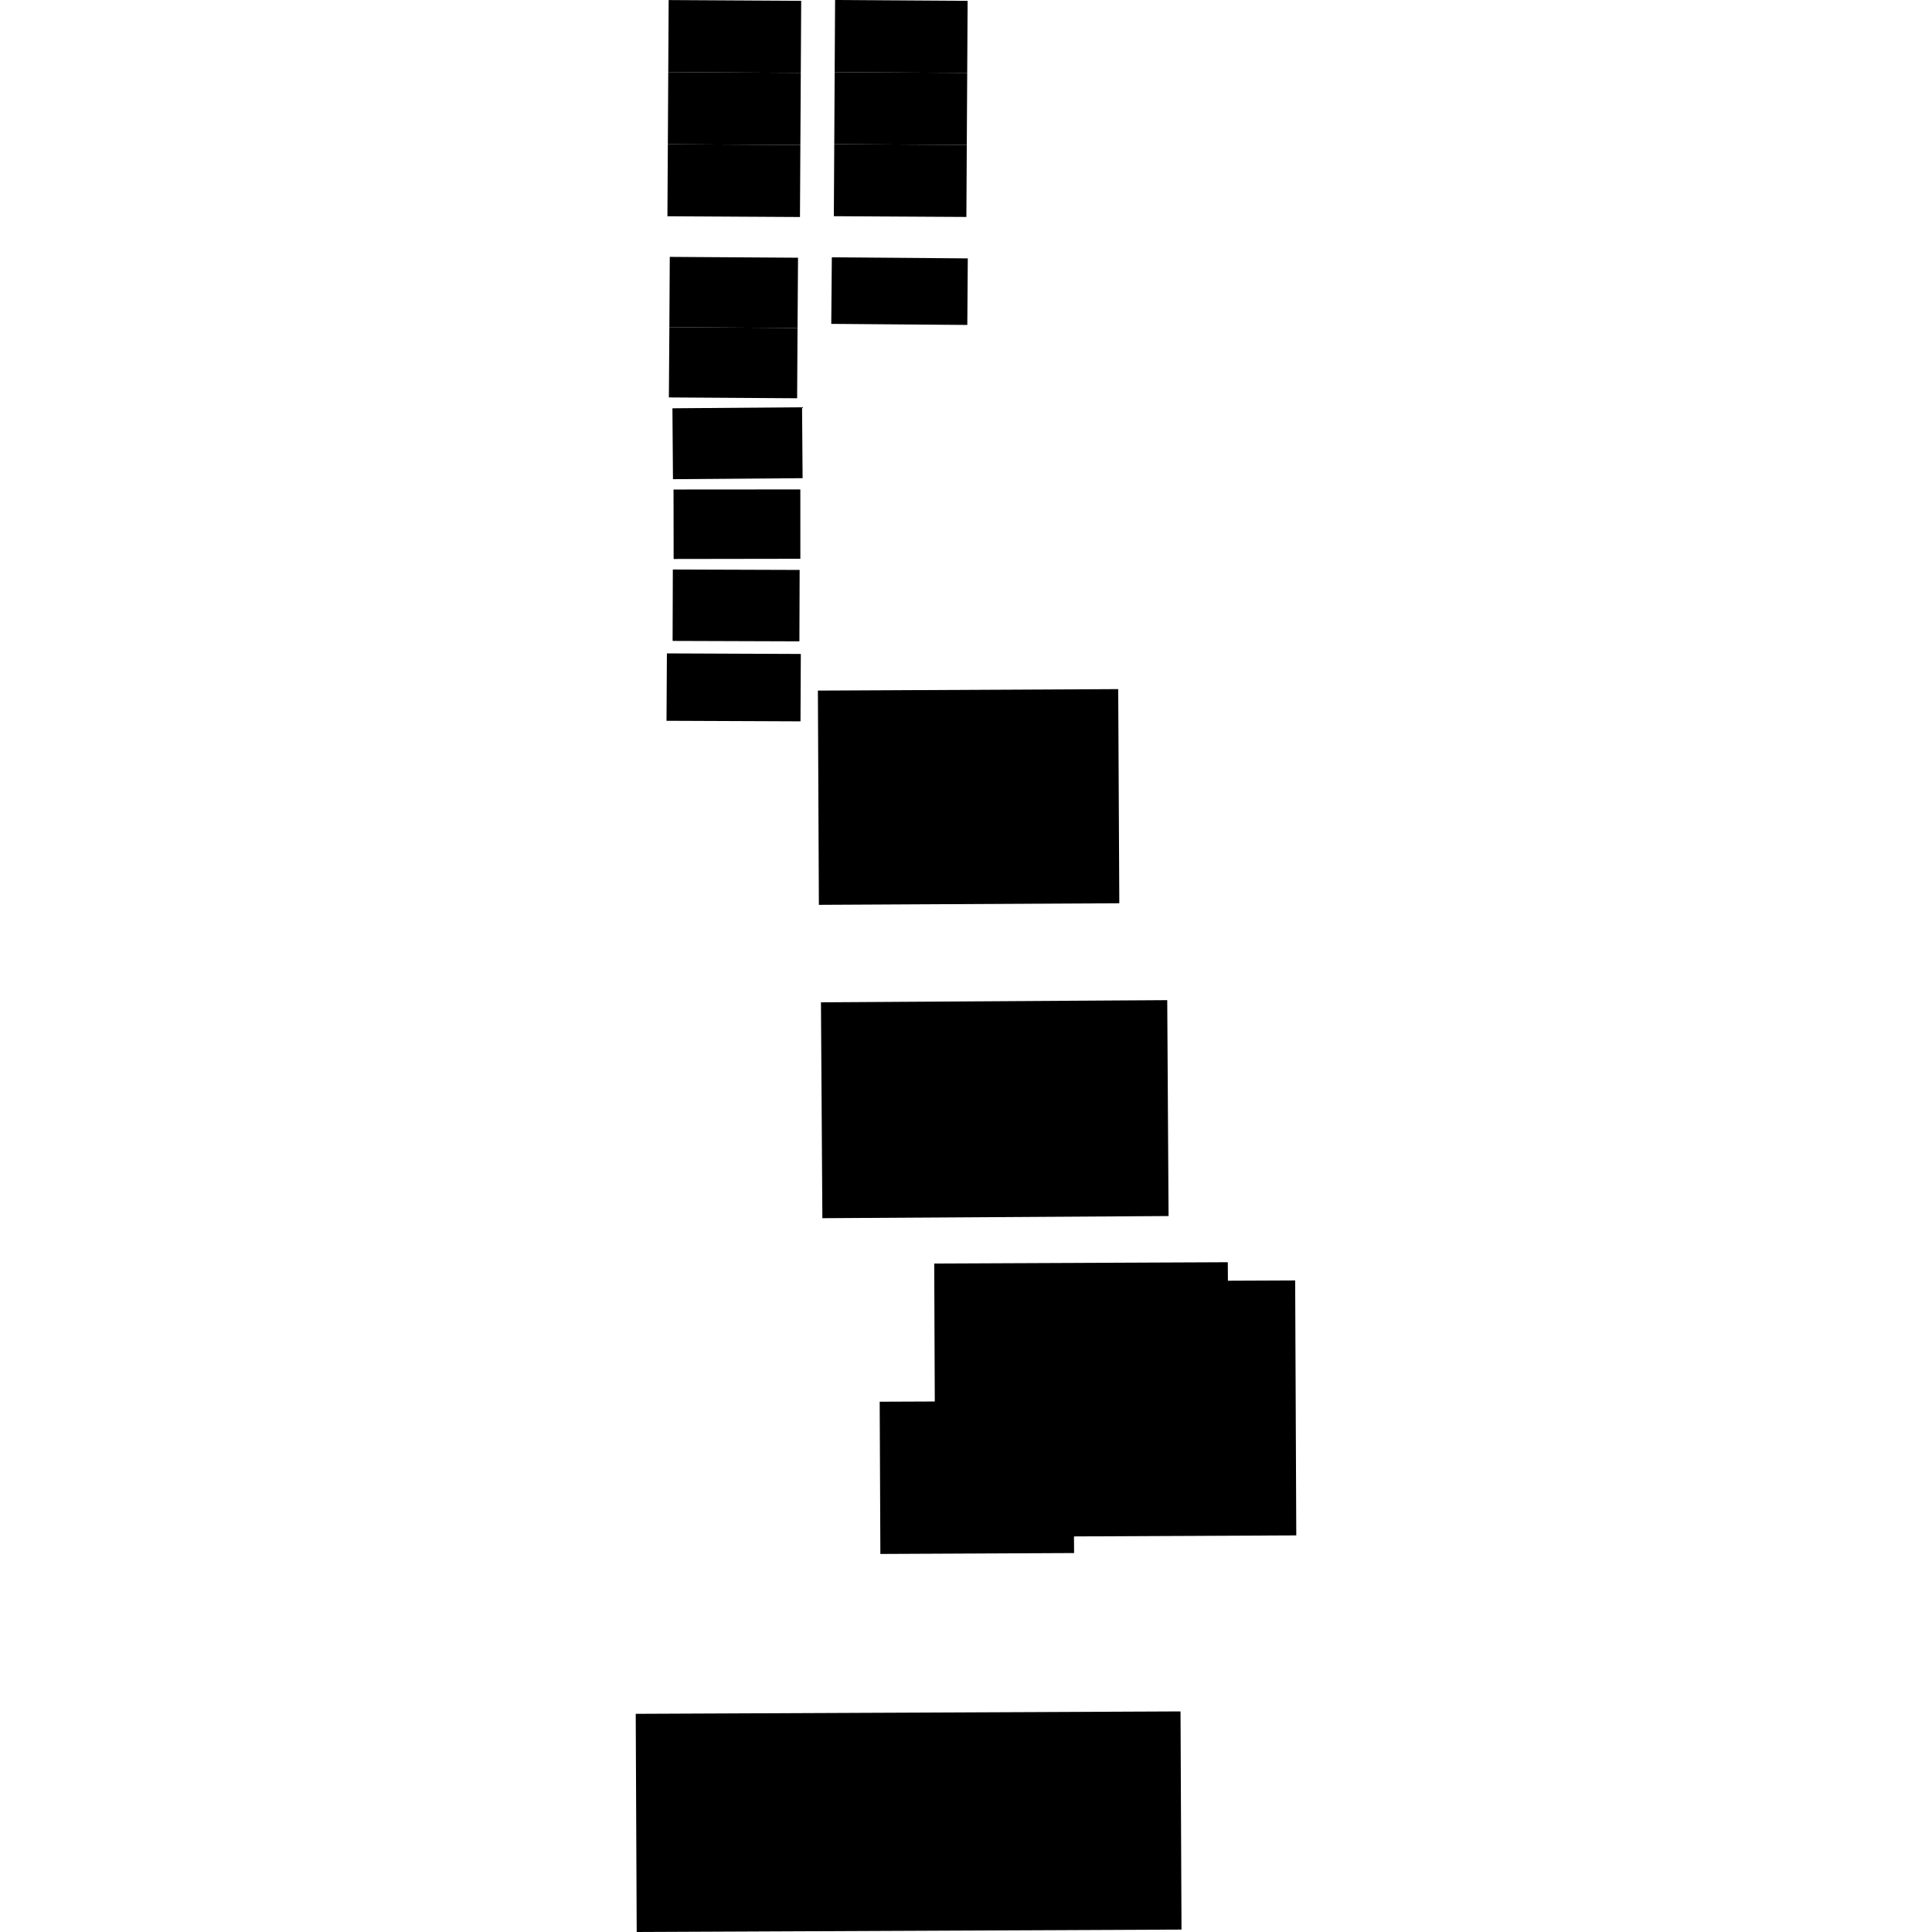
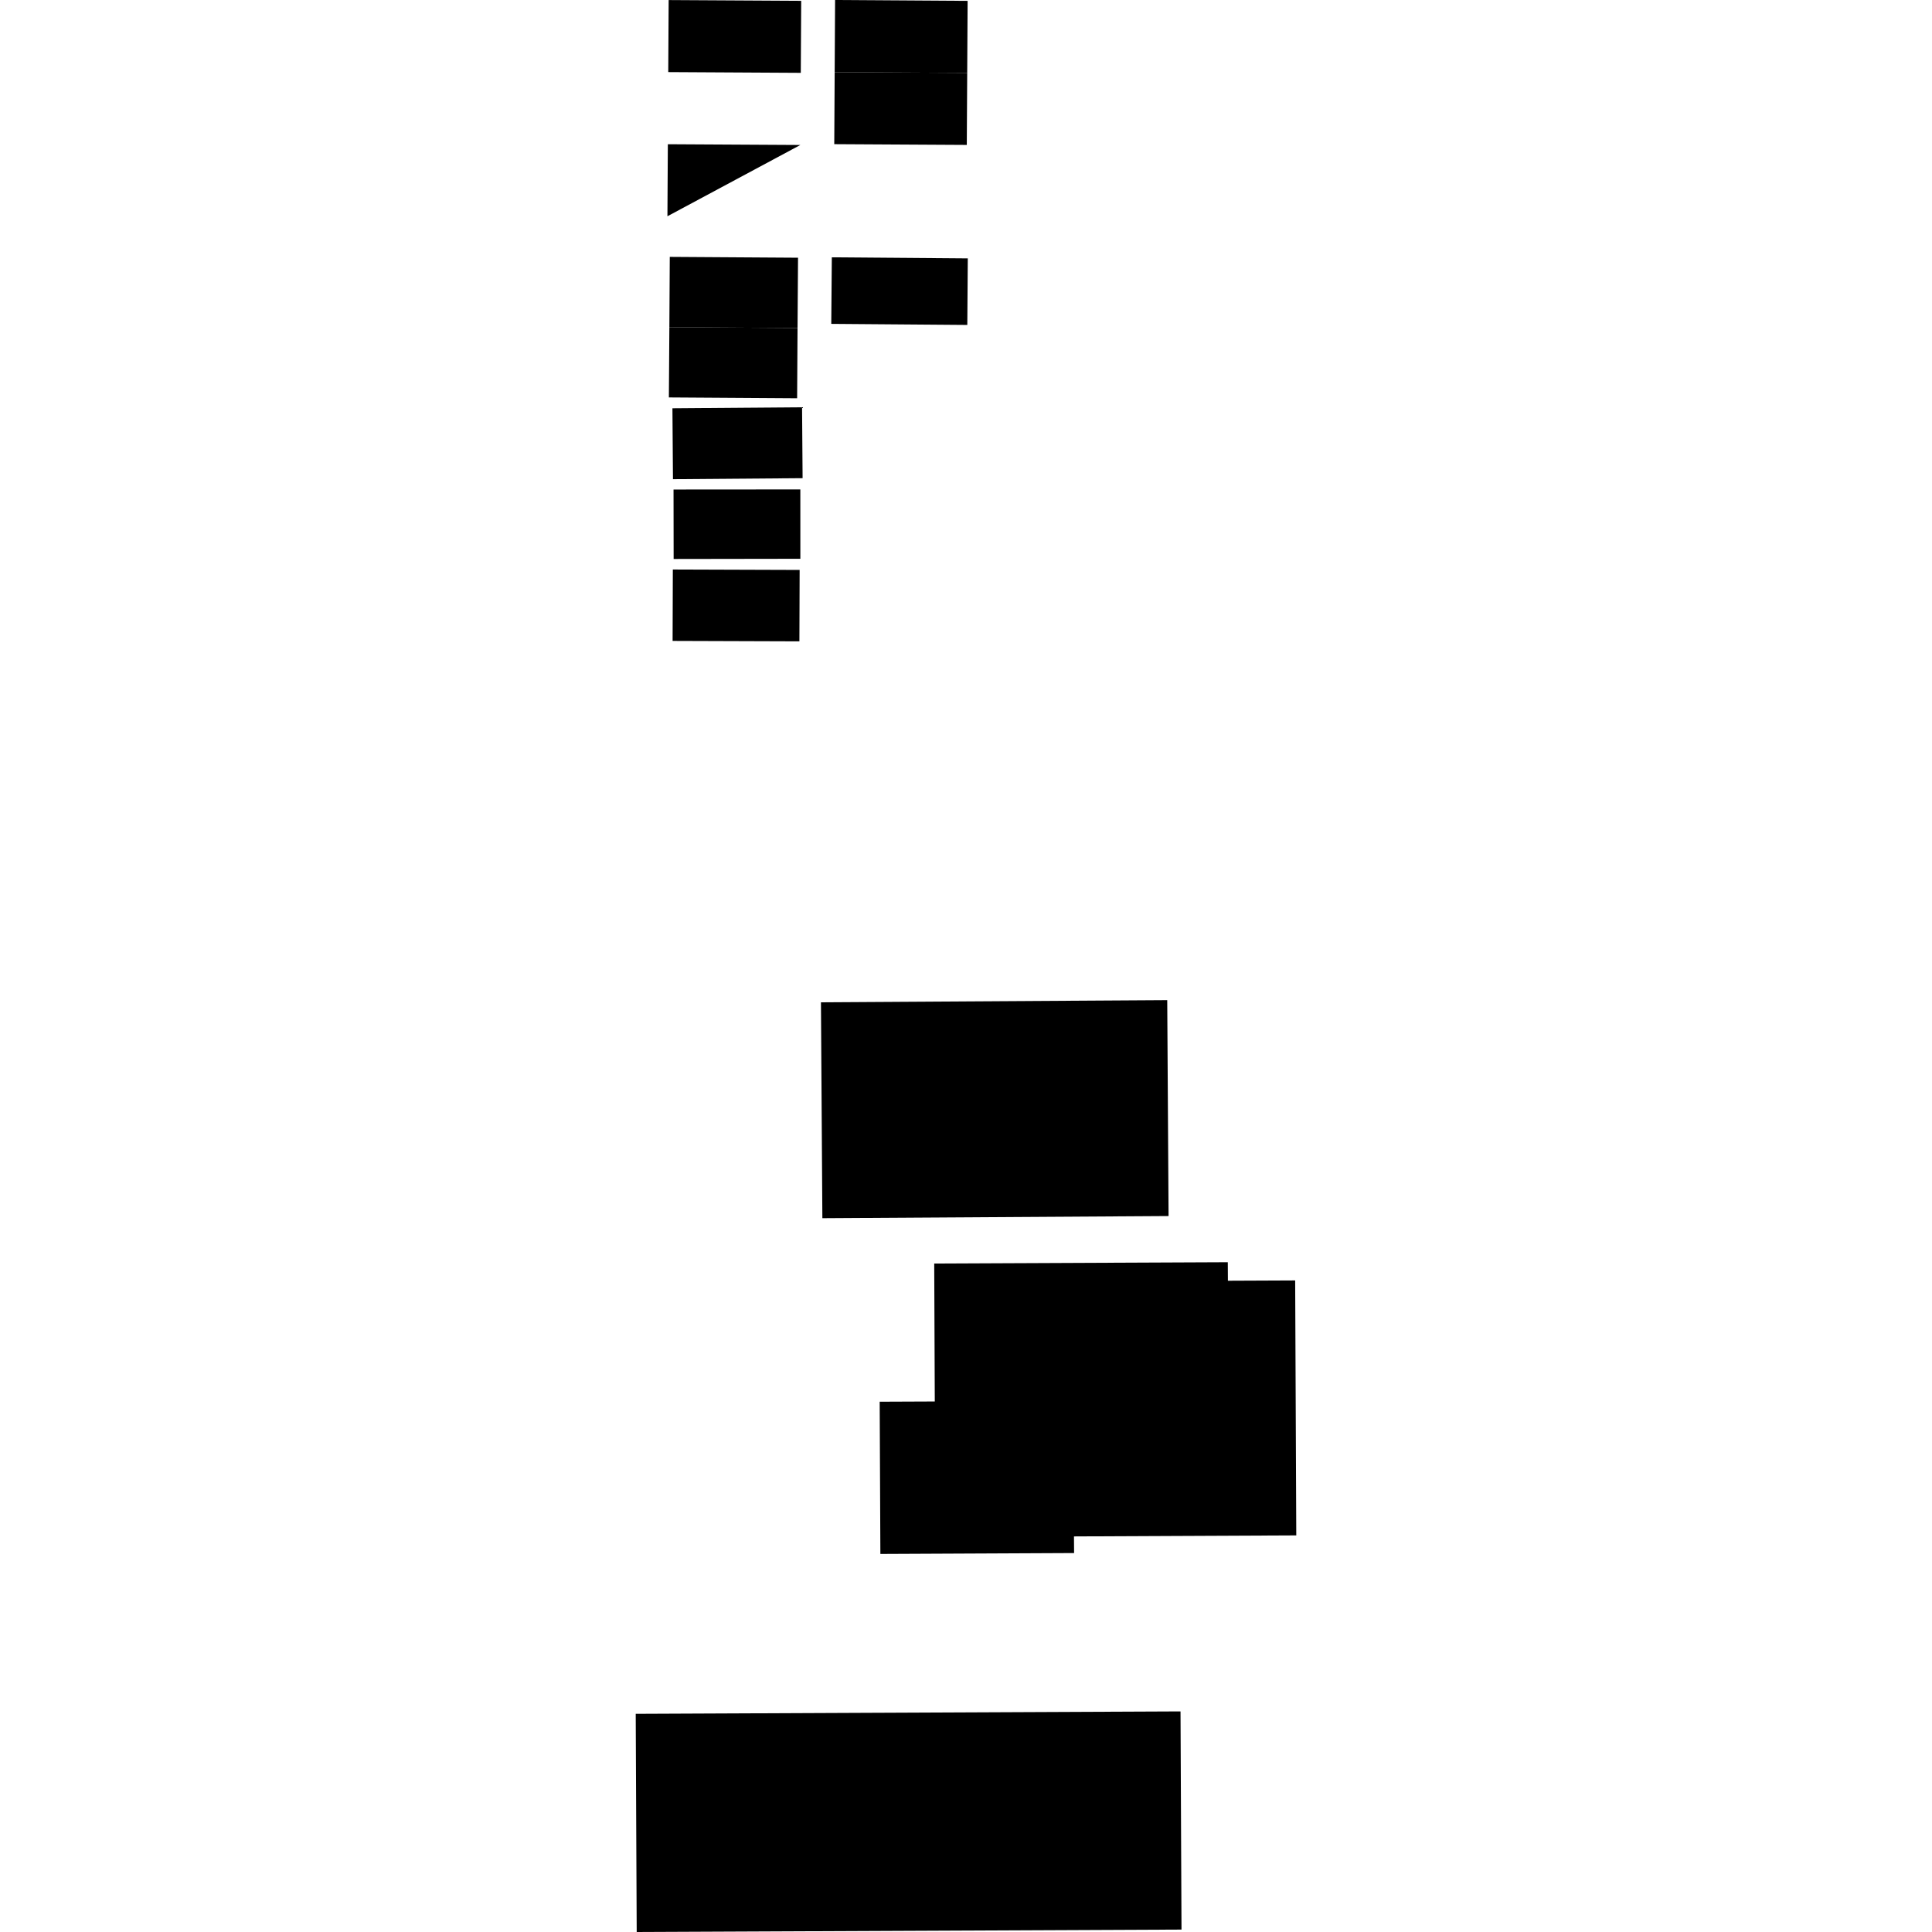
<svg xmlns="http://www.w3.org/2000/svg" height="288pt" version="1.1" viewBox="0 0 288 288" width="288pt">
  <defs>
    <style type="text/css">
*{stroke-linecap:butt;stroke-linejoin:round;}
  </style>
  </defs>
  <g id="figure_1">
    <g id="patch_1">
      <path d="M 0 288  L 288 288  L 288 0  L 0 0  z " style="fill:none;opacity:0;" />
    </g>
    <g id="axes_1">
      <g id="PatchCollection_1">
-         <path clip-path="url(#p68e4ca0afe)" d="M 99.414 97.402  L 99.355 107.447  L 119.329 107.529  L 119.376 97.485  L 99.414 97.402  " />
        <path clip-path="url(#p68e4ca0afe)" d="M 100.298 84.896  L 100.263 95.541  L 119.165 95.604  L 119.201 84.959  L 100.298 84.896  " />
        <path clip-path="url(#p68e4ca0afe)" d="M 100.402 72.973  L 100.418 83.325  L 119.308 83.296  L 119.305 72.959  L 100.402 72.973  " />
        <path clip-path="url(#p68e4ca0afe)" d="M 100.238 60.863  L 100.318 71.432  L 119.642 71.281  L 119.562 60.712  L 100.238 60.863  " />
        <path clip-path="url(#p68e4ca0afe)" d="M 99.781 48.768  L 99.708 59.244  L 118.827 59.369  L 118.888 48.894  L 99.781 48.768  " />
        <path clip-path="url(#p68e4ca0afe)" d="M 99.842 38.293  L 99.781 48.768  L 118.888 48.894  L 118.961 38.418  L 99.842 38.293  " />
-         <path clip-path="url(#p68e4ca0afe)" d="M 124.362 21.49  L 124.3 32.228  L 144.057 32.34  L 144.118 21.603  L 124.362 21.49  " />
        <path clip-path="url(#p68e4ca0afe)" d="M 124.423 10.753  L 124.362 21.49  L 144.118 21.603  L 144.18 10.865  L 124.423 10.753  " />
-         <path clip-path="url(#p68e4ca0afe)" d="M 99.554 21.5  L 99.492 32.237  L 119.249 32.35  L 119.31 21.612  L 99.554 21.5  " />
-         <path clip-path="url(#p68e4ca0afe)" d="M 99.615 10.747  L 99.554 21.5  L 119.31 21.612  L 119.372 10.859  L 99.615 10.747  " />
+         <path clip-path="url(#p68e4ca0afe)" d="M 99.554 21.5  L 99.492 32.237  L 119.31 21.612  L 99.554 21.5  " />
        <path clip-path="url(#p68e4ca0afe)" d="M 123.999 38.358  L 123.915 48.279  L 144.195 48.439  L 144.266 38.518  L 123.999 38.358  " />
        <path clip-path="url(#p68e4ca0afe)" d="M 99.676 0.009  L 99.615 10.747  L 119.372 10.859  L 119.433 0.122  L 99.676 0.009  " />
        <path clip-path="url(#p68e4ca0afe)" d="M 124.485 0  L 124.423 10.753  L 144.18 10.865  L 144.241 0.128  L 124.485 0  " />
-         <path clip-path="url(#p68e4ca0afe)" d="M 121.921 102.947  L 122.069 134.883  L 166.853 134.647  L 166.691 102.726  L 121.921 102.947  " />
        <path clip-path="url(#p68e4ca0afe)" d="M 122.378 149.411  L 122.589 181.594  L 174.197 181.274  L 173.998 149.091  L 122.378 149.411  " />
        <path clip-path="url(#p68e4ca0afe)" d="M 94.766 255.478  L 94.912 288  L 176.125 287.64  L 175.978 255.118  L 94.766 255.478  " />
        <path clip-path="url(#p68e4ca0afe)" d="M 131.133 208.952  L 131.236 231.645  L 160.113 231.51  L 160.096 229.03  L 193.234 228.879  L 193.068 190.873  L 183.042 190.916  L 183.026 188.158  L 139.263 188.351  L 139.347 208.918  L 131.133 208.952  " />
      </g>
    </g>
  </g>
  <defs>
    <clipPath id="p68e4ca0afe">
      <rect height="288" width="98.468" x="94.766" y="0" />
    </clipPath>
  </defs>
</svg>